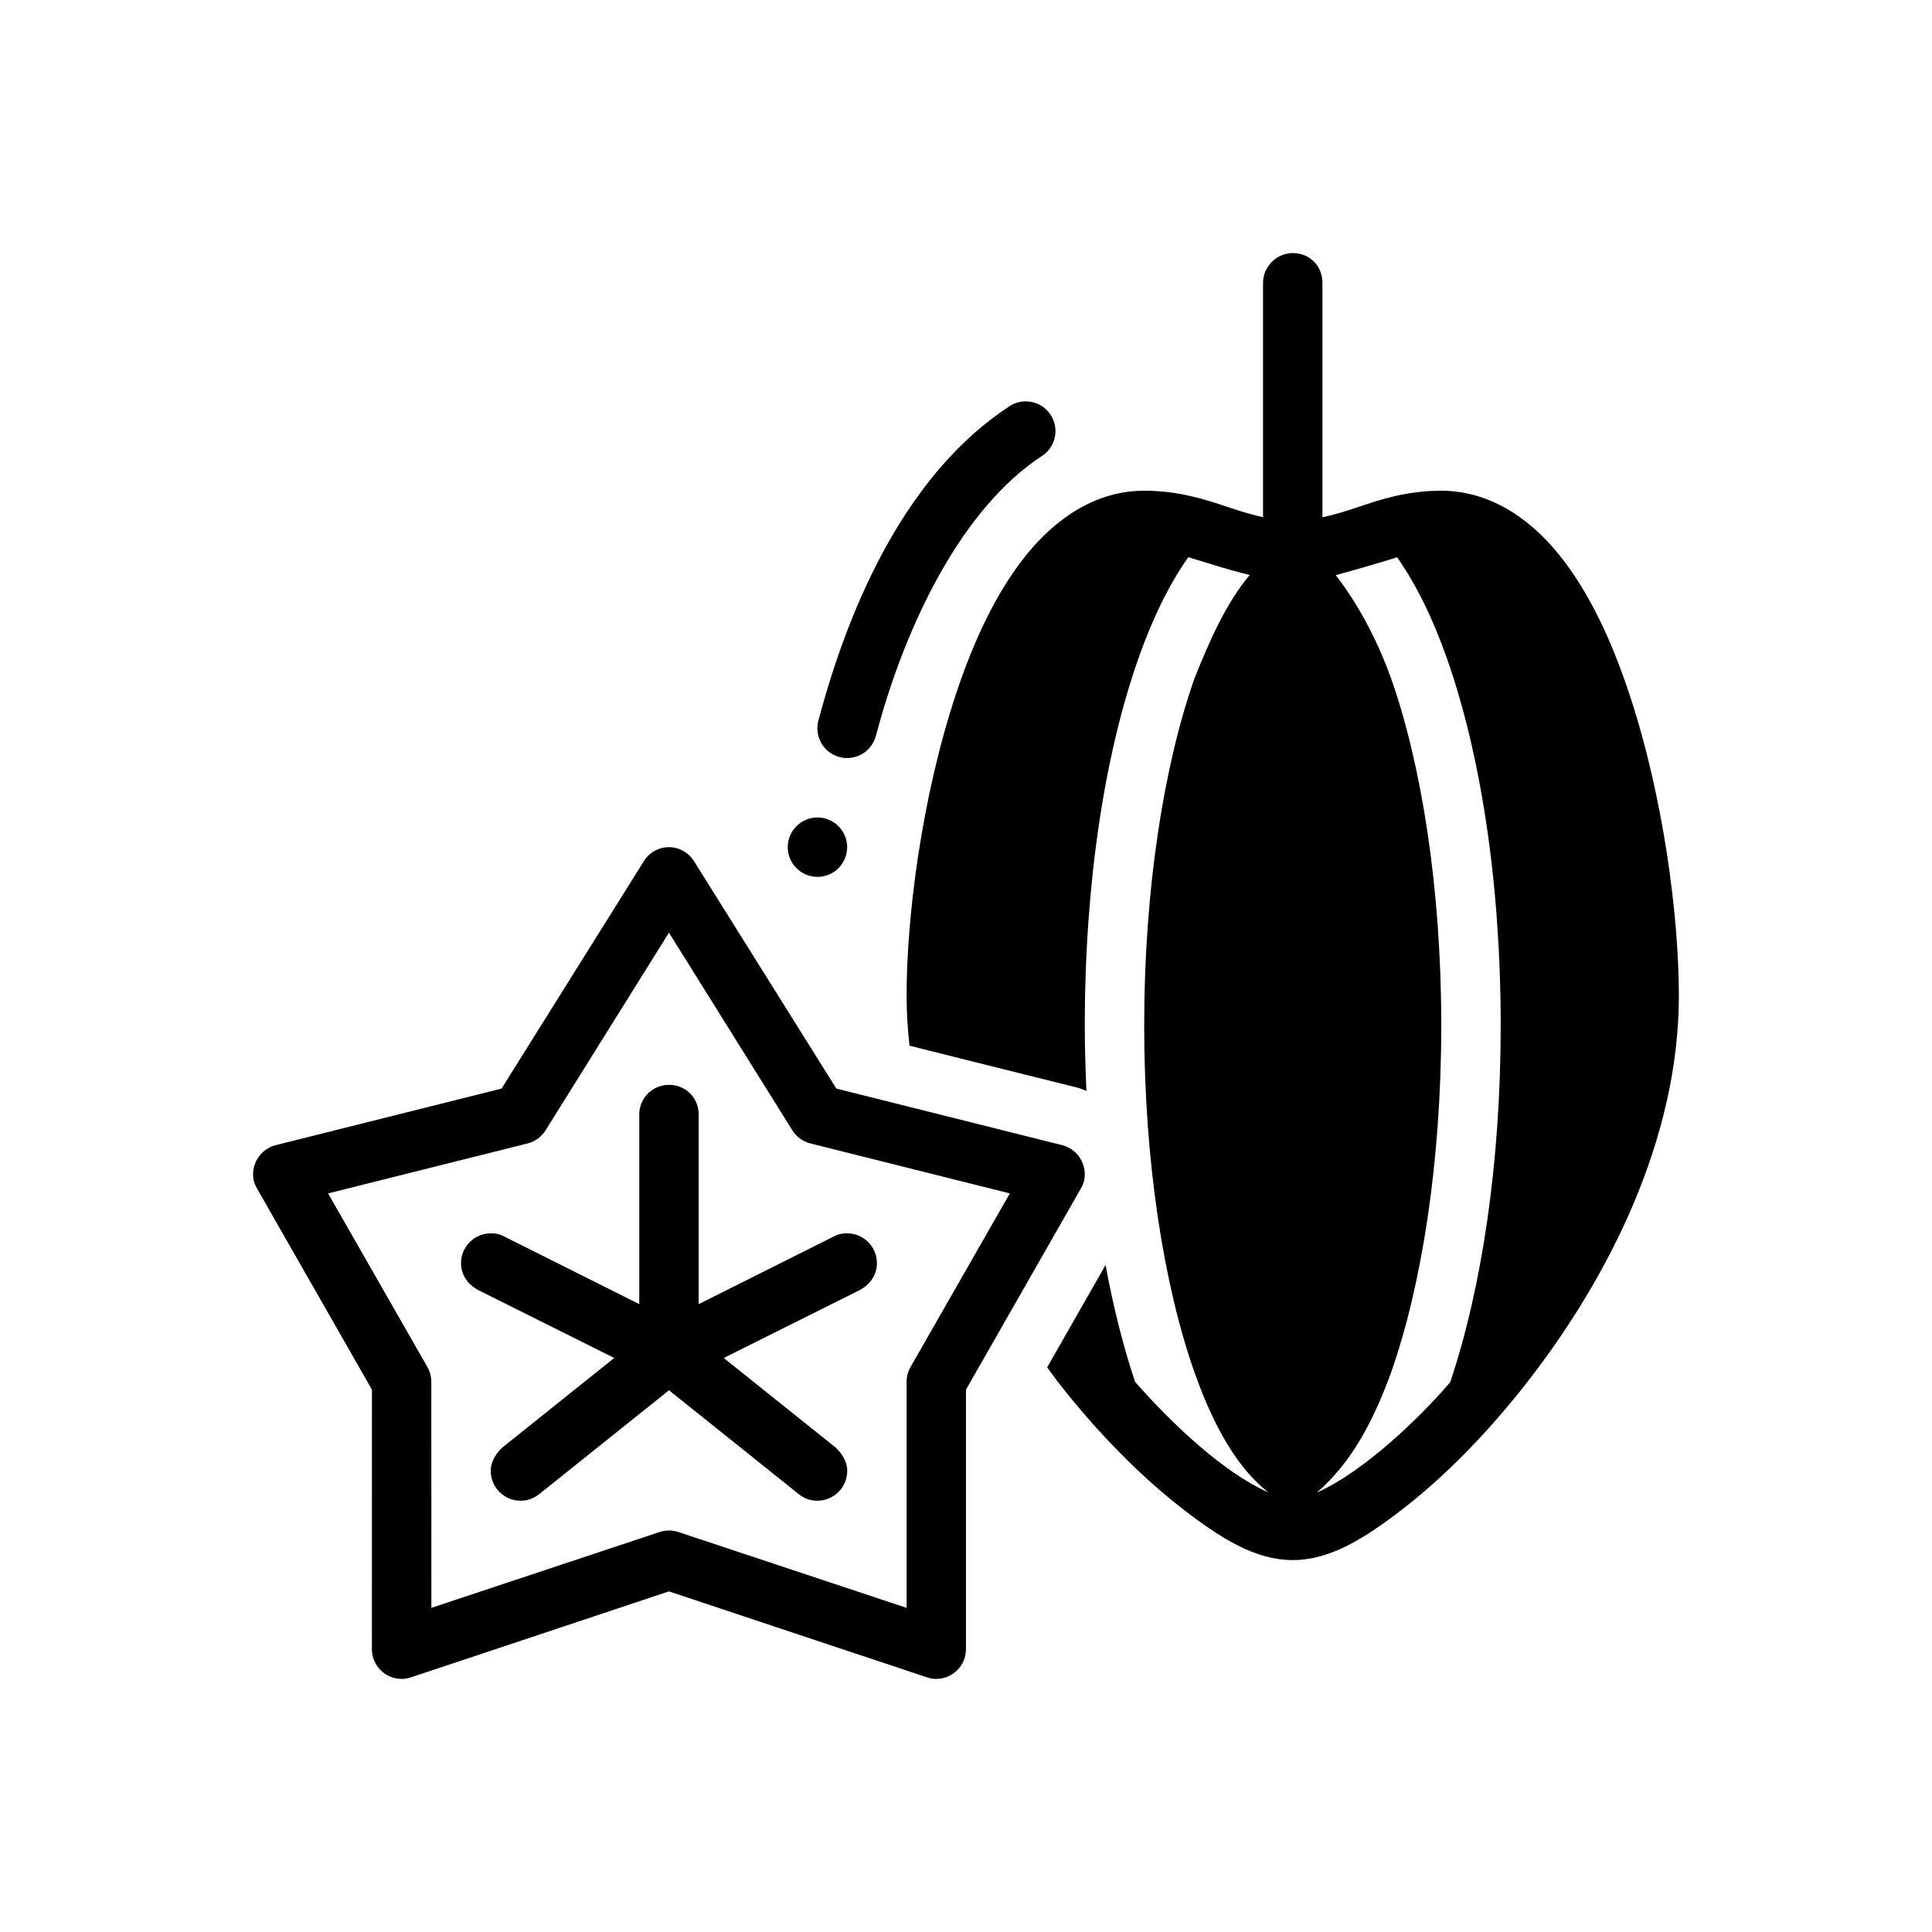
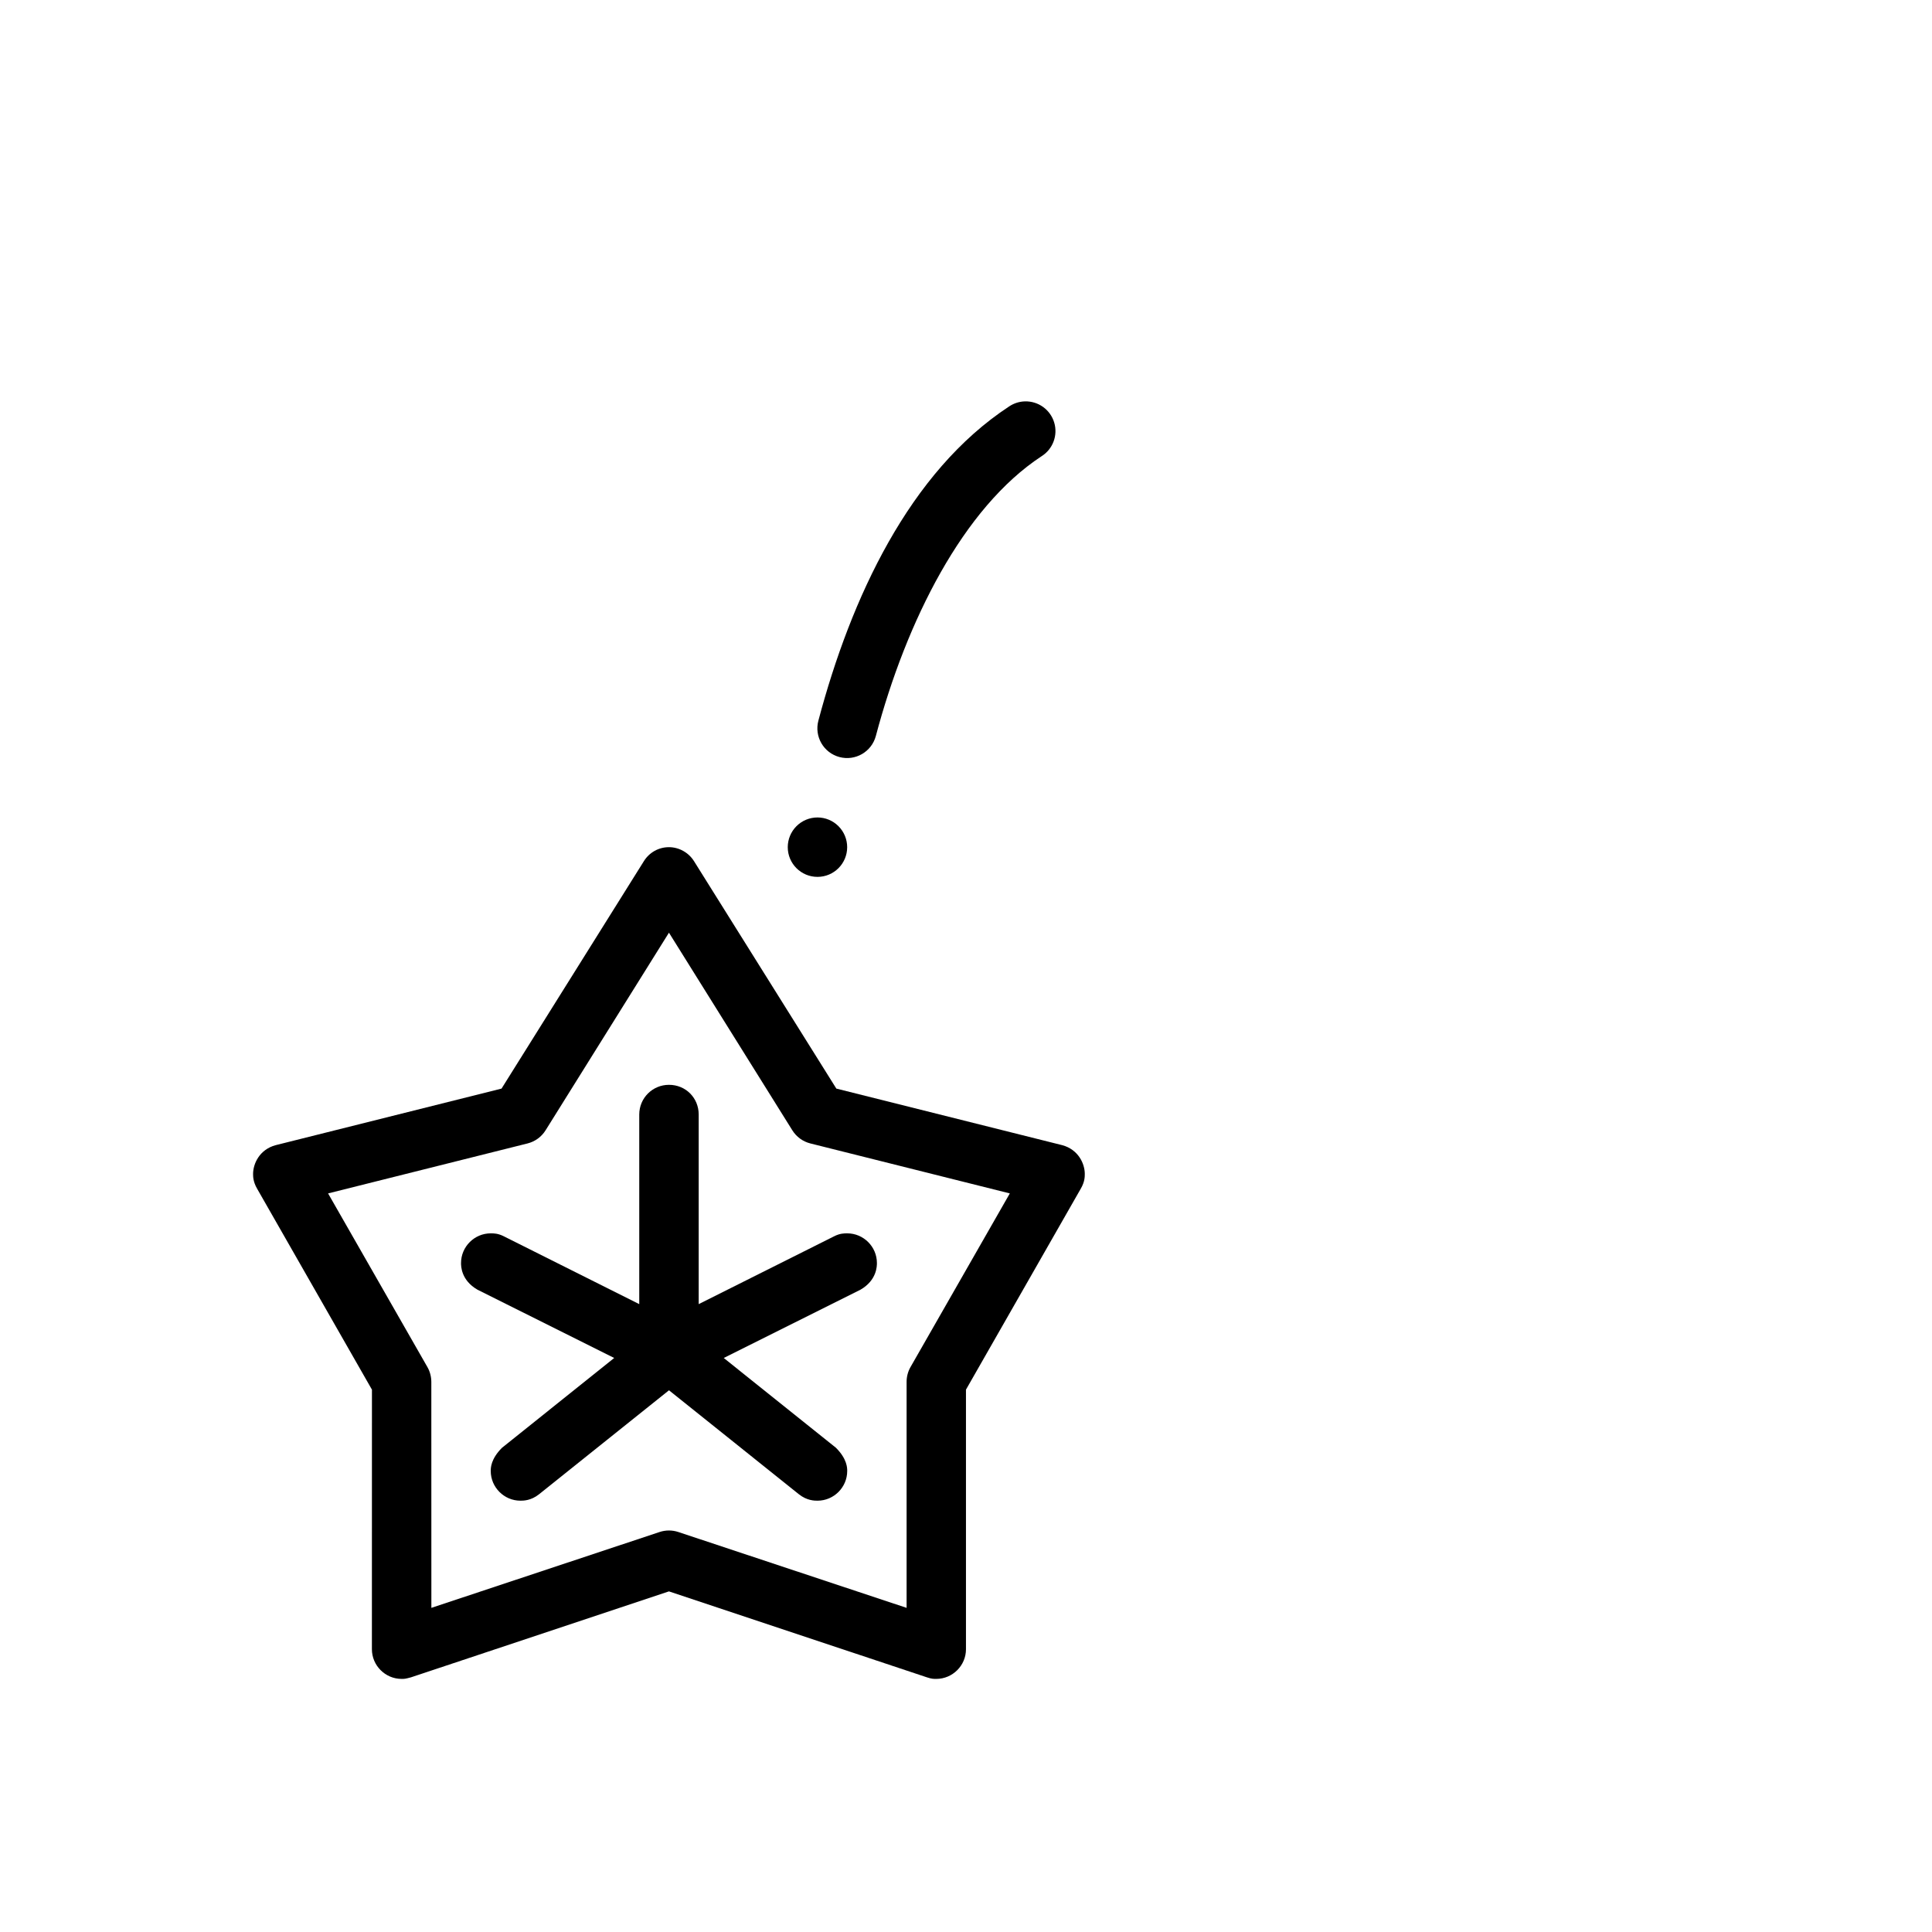
<svg xmlns="http://www.w3.org/2000/svg" fill="#000000" width="800px" height="800px" version="1.1" viewBox="144 144 512 512">
  <g>
-     <path d="m486.59 211.07c-4.238 0-7.871 3.543-7.871 7.871v62.113c-3.066-0.645-6-1.578-9.285-2.676-5.902-1.965-13.02-4.336-22.203-4.336-12.727 0-23.387 7.234-31.32 17.113s-13.867 22.664-18.48 36.5c-9.227 27.676-13.176 59.48-13.176 80.211 0 4.441 0.285 8.863 0.77 13.254 14.859 3.719 29.734 7.449 44.57 11.133 0.82 0.207 1.555 0.555 2.32 0.844-0.254-5.695-0.434-11.461-0.434-17.359 0-37.816 5.281-71.945 14.238-97.324 3.719-10.535 8.078-19.492 13.191-26.754 5.219 1.555 10.535 3.356 16.281 4.719-6.312 7.477-10.656 17.496-14.59 27.262-8.117 23-13.375 55.773-13.375 92.098s5.258 69.113 13.375 92.113c3.574 9.969 9.523 23.82 19.527 31.641-11.531-5.07-25.031-17.578-35.332-29.305-3.106-9.305-5.727-19.699-7.812-30.949l-15.469 27.121c0.922 1.238 1.816 2.551 2.754 3.75 10.703 13.762 22.18 25.227 32.777 33.473 10.602 8.246 19.695 13.852 29.535 13.852 9.84 0 18.965-5.609 29.566-13.852 10.602-8.246 22.016-19.711 32.719-33.473 21.406-27.523 40.051-64.195 40.051-102.24 0-20.73-3.988-52.535-13.207-80.211-4.609-13.836-10.492-26.621-18.418-36.5-7.93-9.879-18.621-17.113-31.348-17.113-9.184 0-16.207 2.367-22.062 4.336-3.309 1.109-6.277 2.059-9.426 2.703v-62.145c0-4.508-3.398-7.871-7.871-7.871zm27.66 80.613c5.106 7.258 9.461 16.211 13.176 26.738 8.957 25.379 14.27 59.508 14.27 97.324 0 36.488-4.981 69.48-13.375 94.555-7.559 8.852-22.496 23.512-35.316 29.227 9.426-8.195 15.02-19.227 19.602-31.672 8.117-23 13.344-55.789 13.344-92.113 0-36.324-5.227-69.098-13.344-92.098-3.004-8.375-7.891-18.559-14.621-27.23 4.949-1.336 10.812-3.023 16.266-4.734z" />
    <path d="m321.28 368.51c-2.715 0-5.207 1.387-6.652 3.715l-37.715 60.262-59.855 14.992c-4.309 1.156-5.988 4.949-5.988 7.625 0 0.652 0 2.066 1.051 3.883l30.449 53.285-0.012 68.781c0 4.328 3.543 7.871 7.871 7.871 0.789 0 0.941 0 2.484-0.414l68.363-22.777 68.367 22.777c1.254 0.414 1.691 0.414 2.477 0.414 4.328 0 7.871-3.543 7.871-7.852v-68.801l30.441-53.285c1.047-1.812 1.047-3.137 1.047-3.883 0-2.738-1.727-6.481-5.984-7.625l-59.855-14.992-37.715-60.262c-1.414-2.277-3.973-3.715-6.656-3.715zm0 22.66 32.688 52.359c1.078 1.738 2.785 2.988 4.766 3.488l52.879 13.25-26.324 46.023c-0.68 1.184-1.031 2.555-1.031 3.922v59.887l-60.508-20.105c-1.605-0.531-3.336-0.531-4.941 0l-60.492 20.105-0.012-59.887c-0.004-1.367-0.355-2.734-1.035-3.922l-26.324-46.023 52.879-13.25c1.98-0.5 3.688-1.75 4.766-3.488z" />
    <path d="m321.28 431.49c-4.336 0-7.871 3.492-7.871 7.871v50.246l-35.855-17.957c-1.566-0.805-2.715-0.801-3.504-0.801-4.328 0-7.871 3.543-7.871 7.871 0 0.789 0.004 4.547 4.352 7.059l36.238 18.098-29.734 23.801c-2.984 2.984-2.984 5.363-2.984 6.148 0 4.328 3.543 7.871 7.871 7.871 0.789 0 2.801-0.004 4.938-1.707l34.426-27.551 34.426 27.551c2.137 1.703 4.148 1.707 4.938 1.707 4.328 0 7.871-3.543 7.871-7.871 0-0.789 0-3.168-2.984-6.148l-29.734-23.801 36.238-18.098c4.348-2.512 4.352-6.269 4.352-7.059 0-4.332-3.543-7.871-7.871-7.871-0.789 0-1.941-0.008-3.504 0.801l-35.855 17.957v-50.246c0-4.398-3.422-7.871-7.871-7.871z" />
    <path d="m415.62 250.37c-1.492 0.039-2.941 0.504-4.184 1.336-26.438 17.348-41.93 50.754-50.555 83.273-1.125 4.203 1.375 8.523 5.578 9.645 4.203 1.125 8.523-1.371 9.648-5.578 8.078-30.457 23.137-60.504 43.93-74.148 3-1.891 4.363-5.555 3.332-8.945-1.031-3.394-4.203-5.68-7.75-5.582z" />
    <path d="m368.51 368.51c0 4.348-3.527 7.871-7.871 7.871-4.348 0-7.875-3.523-7.875-7.871 0-2.09 0.832-4.09 2.309-5.566 1.473-1.477 3.477-2.309 5.566-2.309 2.086 0 4.09 0.832 5.562 2.309 1.477 1.477 2.309 3.477 2.309 5.566z" />
  </g>
</svg>